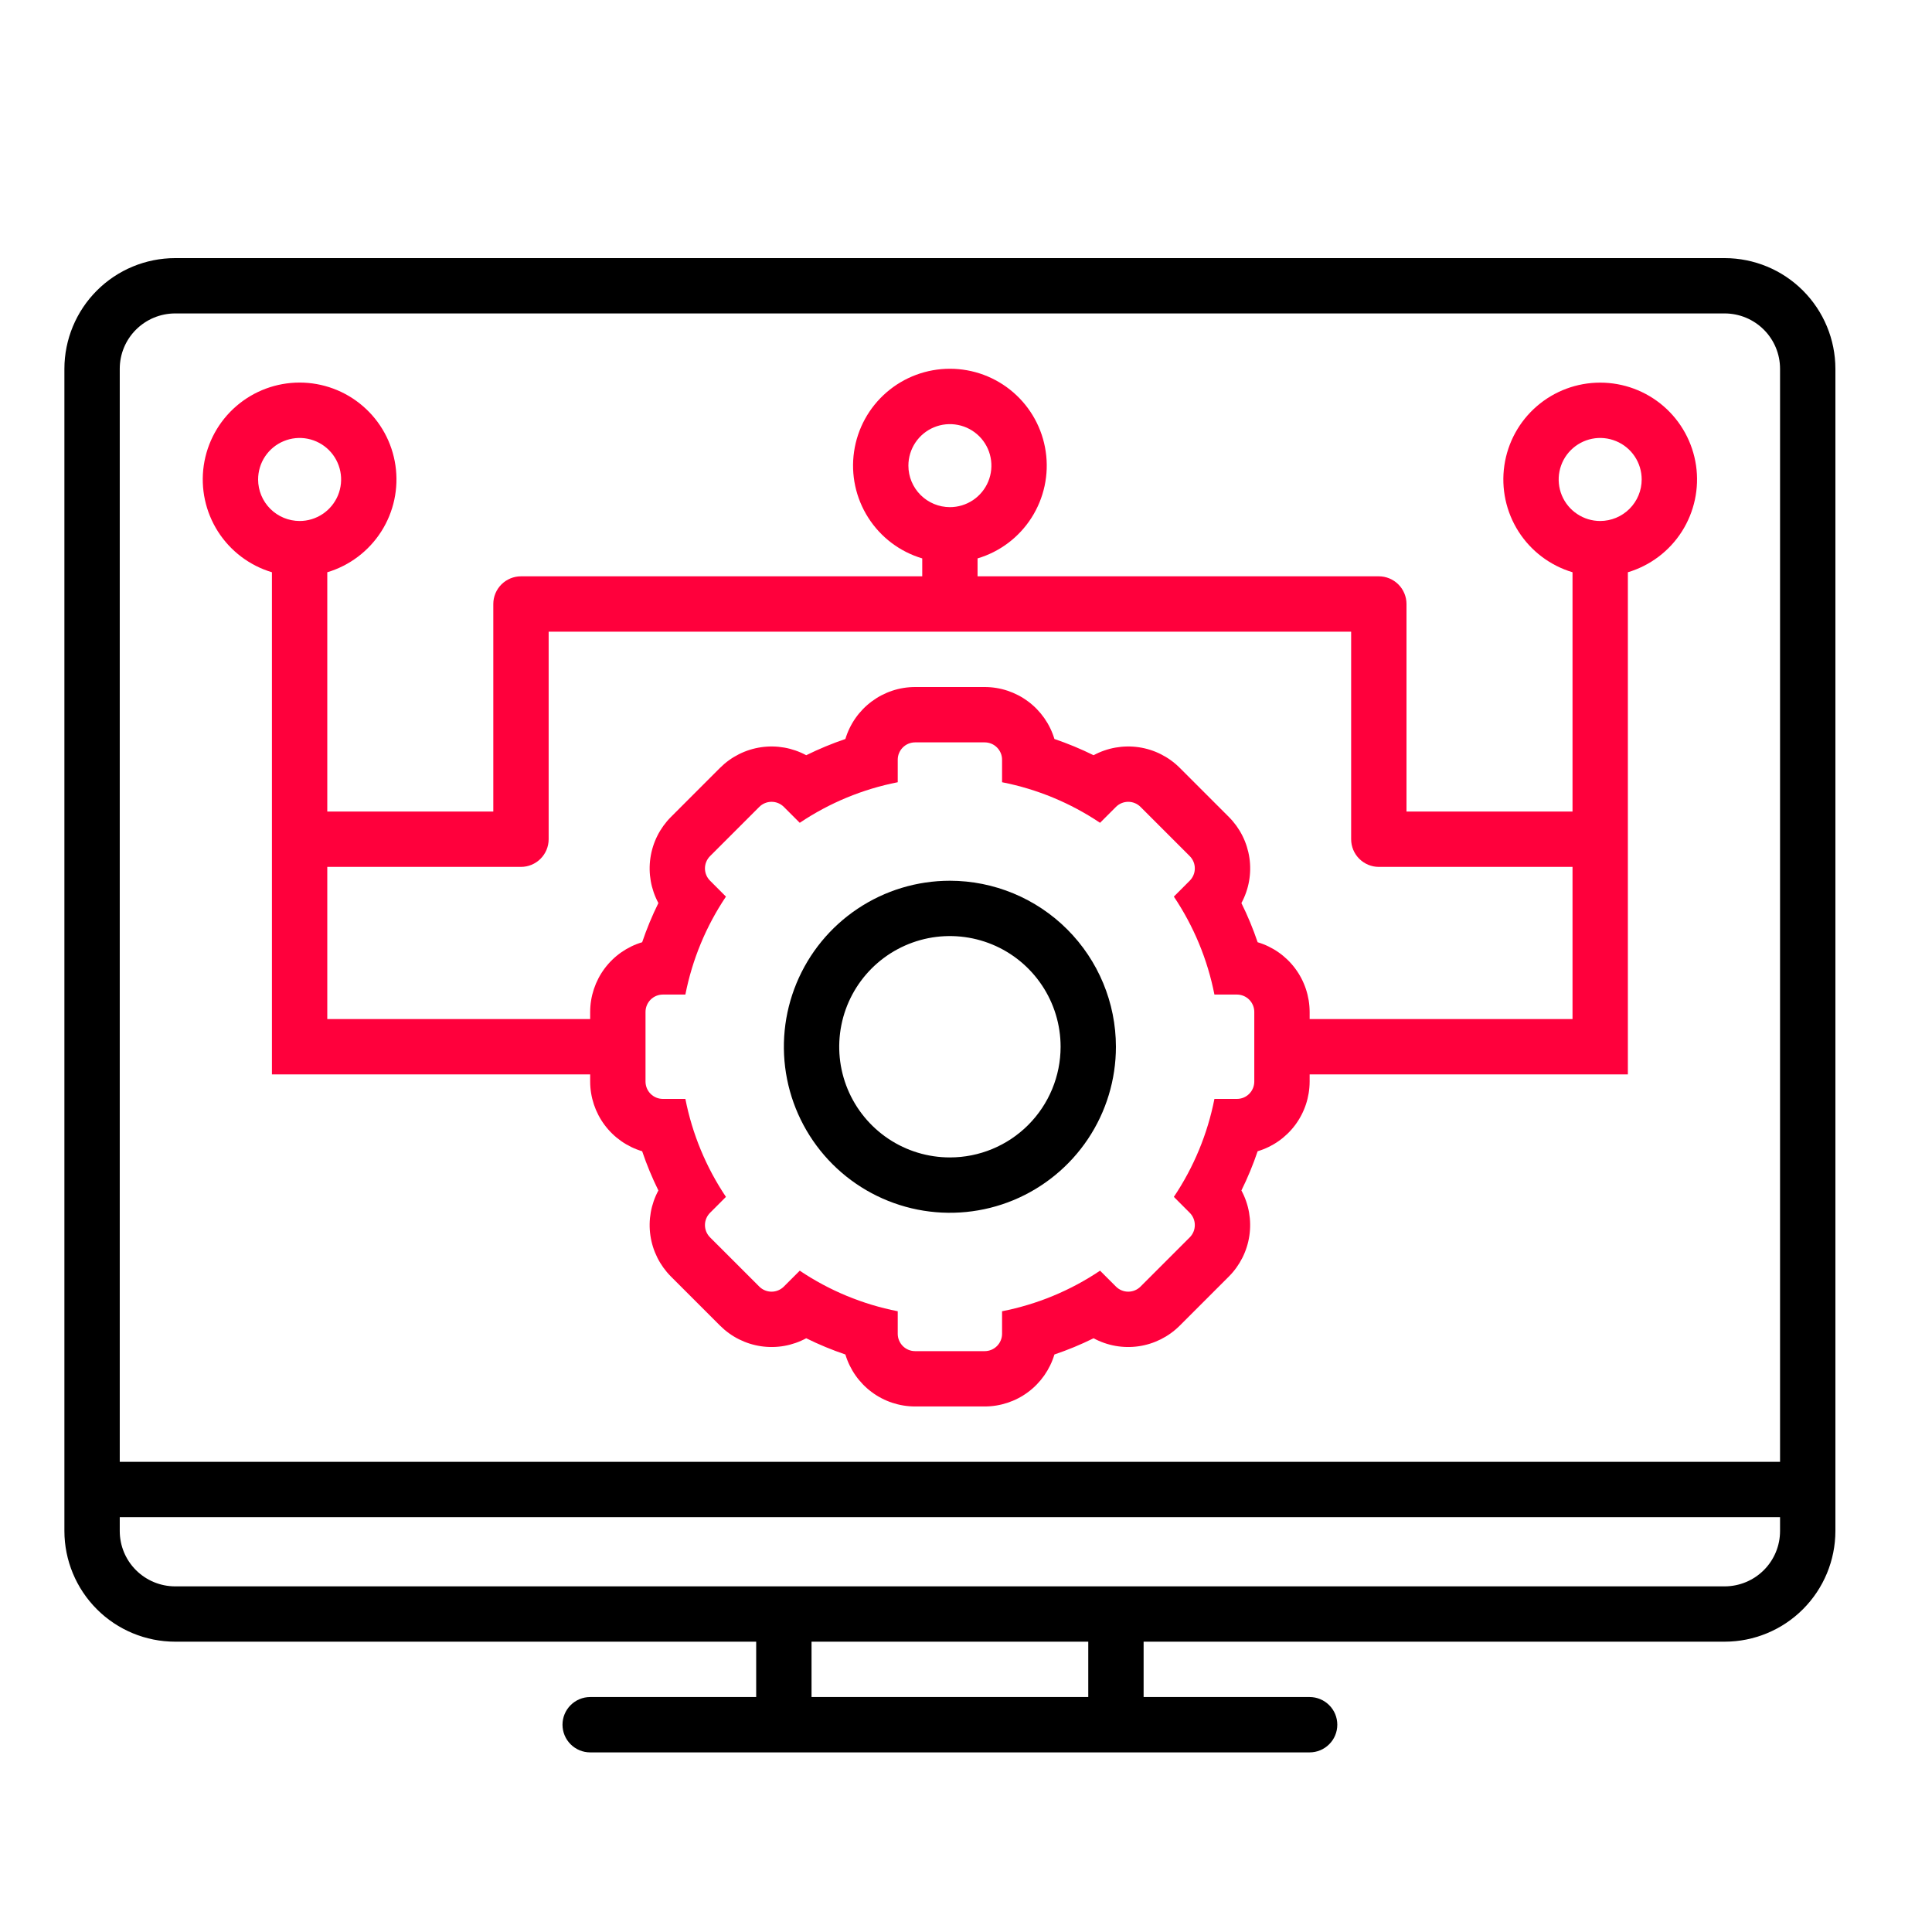
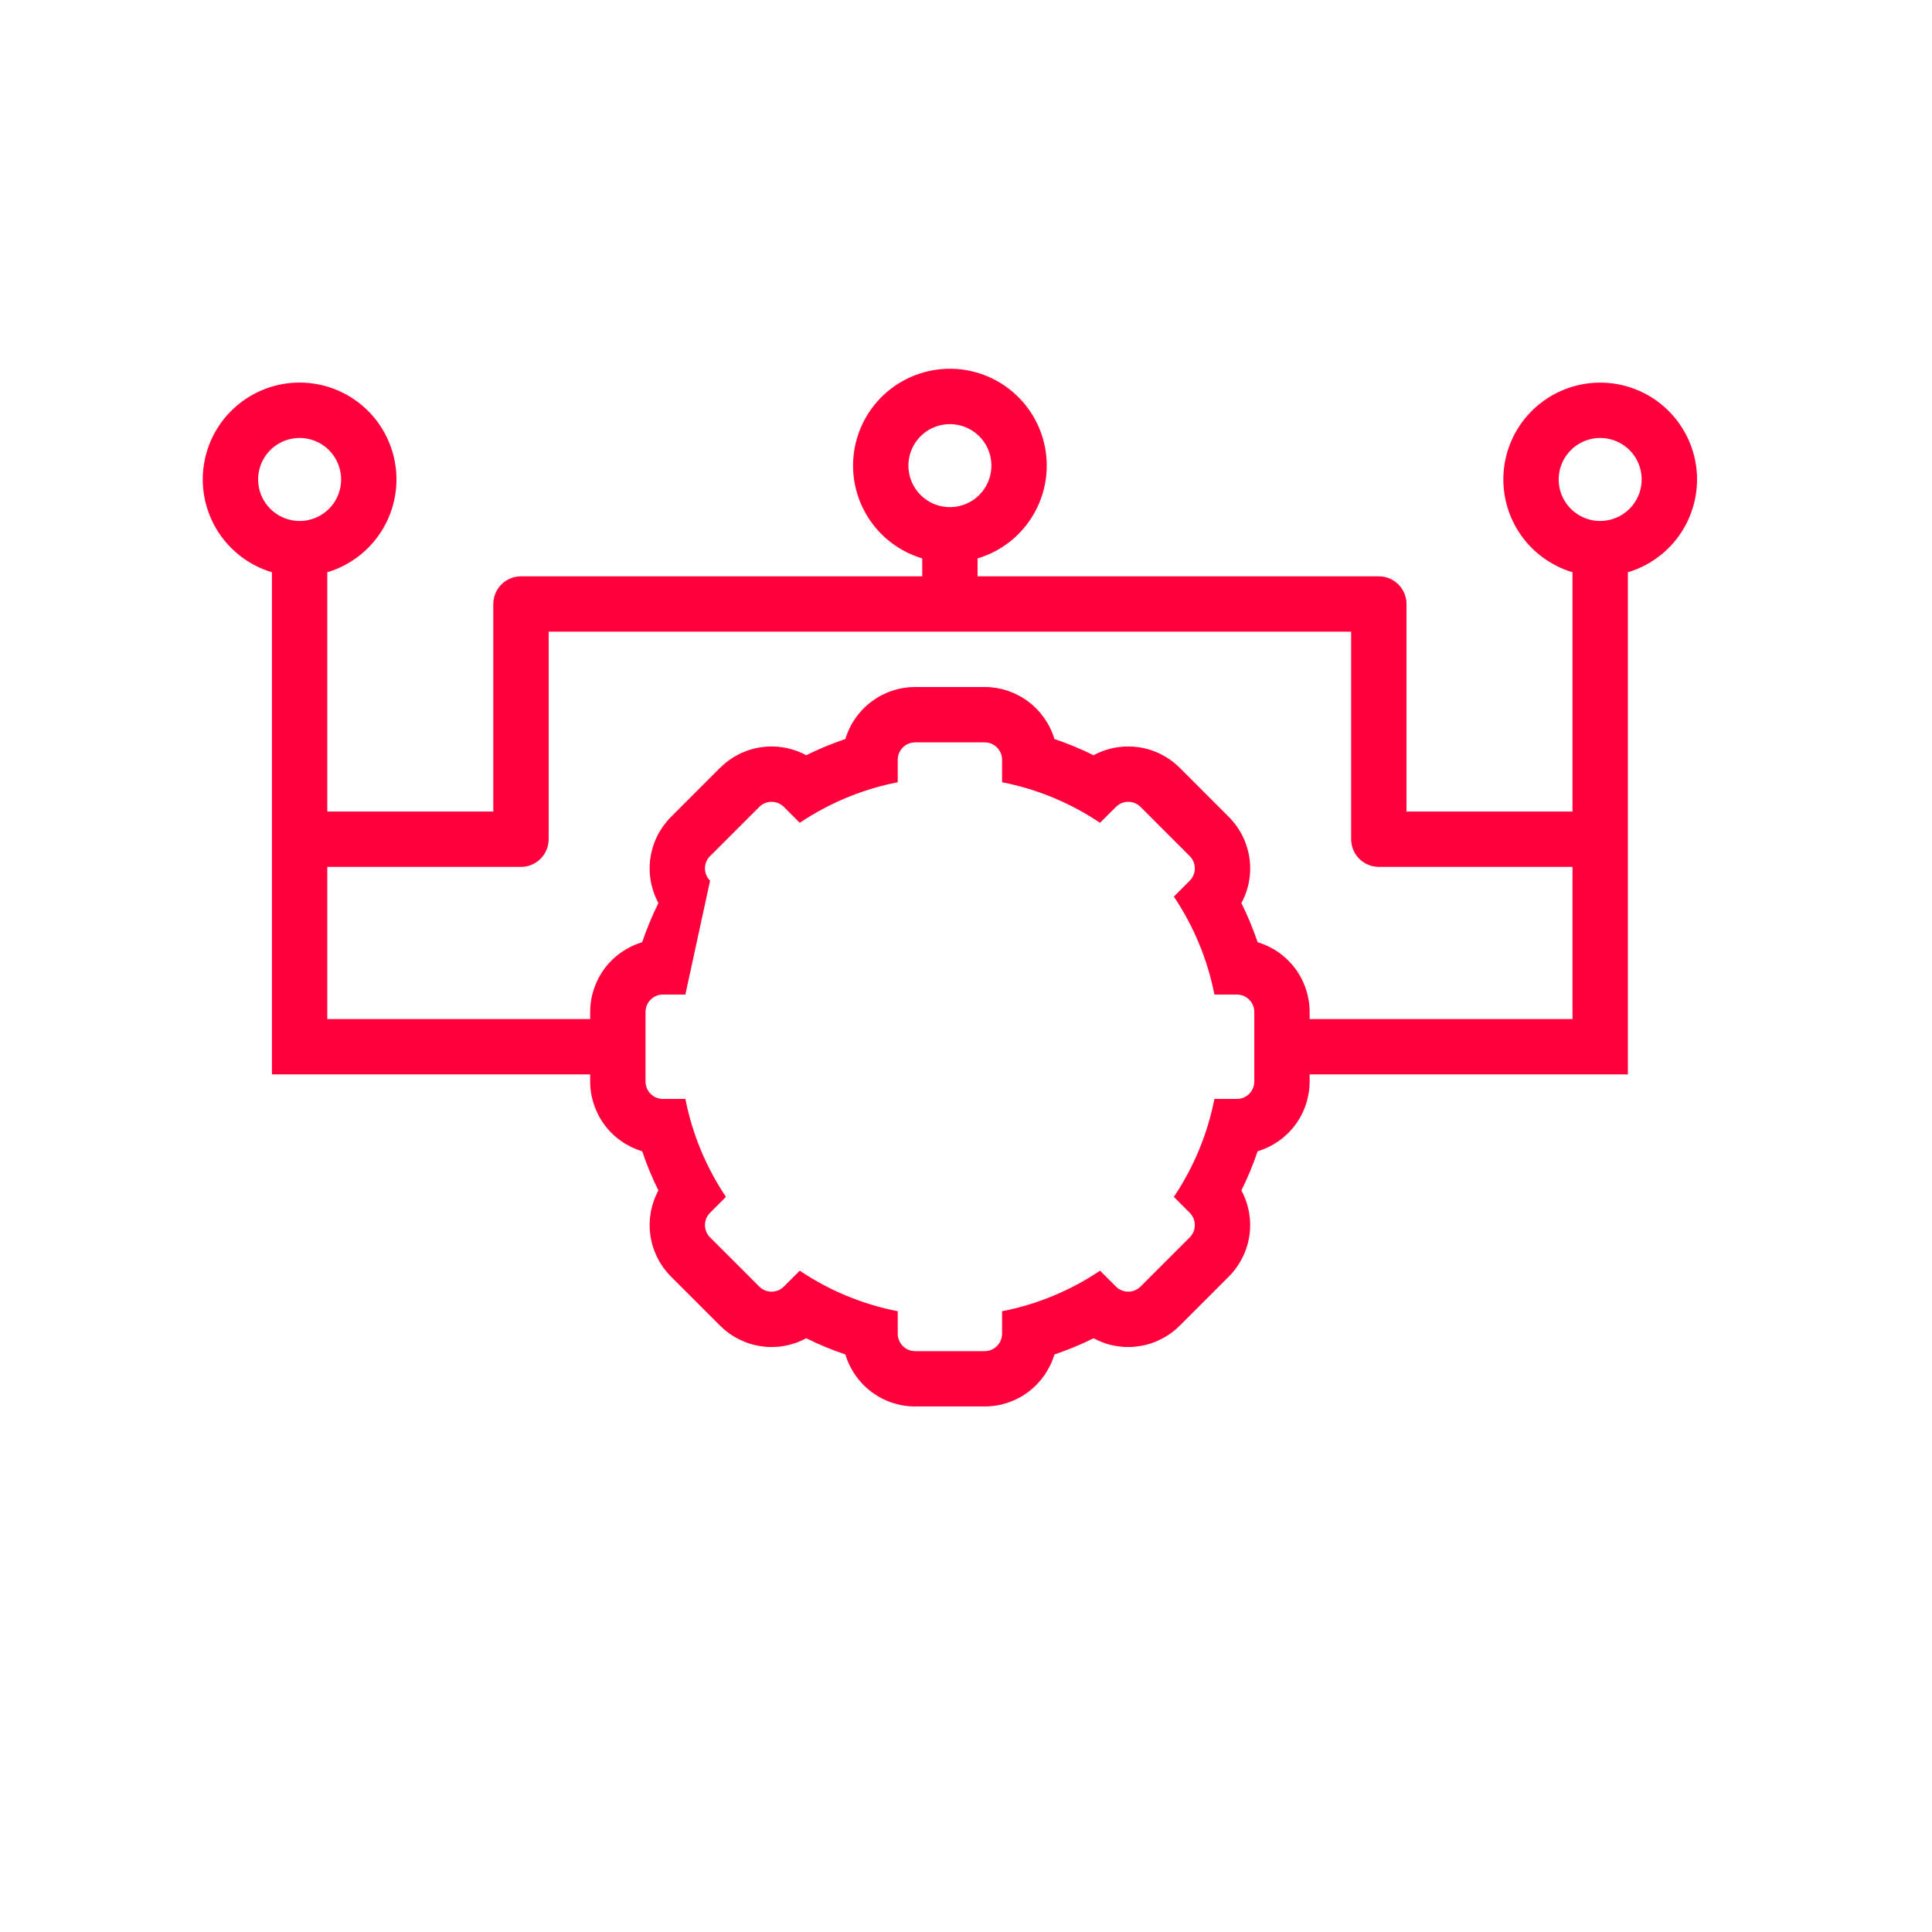
<svg xmlns="http://www.w3.org/2000/svg" width="60" height="60" viewBox="0 0 60 60" fill="none">
-   <path d="M53.562 8.016H5.438C4.526 8.017 3.652 8.379 3.008 9.024C2.364 9.668 2.001 10.542 2 11.453V47.547C2.001 48.458 2.364 49.332 3.008 49.976C3.652 50.621 4.526 50.983 5.438 50.984H23.484V52.703H18.328C18.1 52.703 17.882 52.794 17.721 52.955C17.559 53.116 17.469 53.335 17.469 53.562C17.469 53.79 17.559 54.009 17.721 54.17C17.882 54.331 18.1 54.422 18.328 54.422H40.672C40.9 54.422 41.118 54.331 41.279 54.17C41.441 54.009 41.531 53.79 41.531 53.562C41.531 53.335 41.441 53.116 41.279 52.955C41.118 52.794 40.9 52.703 40.672 52.703H35.516V50.984H53.562C54.474 50.983 55.348 50.621 55.992 49.976C56.636 49.332 56.999 48.458 57 47.547V11.453C56.999 10.542 56.636 9.668 55.992 9.024C55.348 8.379 54.474 8.017 53.562 8.016ZM33.797 52.703H25.203V50.984H33.797V52.703ZM55.281 47.547C55.281 48.003 55.1 48.44 54.777 48.762C54.455 49.084 54.018 49.265 53.562 49.266H5.438C4.982 49.265 4.545 49.084 4.223 48.762C3.9 48.44 3.719 48.003 3.719 47.547V47.117H55.281V47.547ZM55.281 45.398H3.719V11.453C3.719 10.997 3.9 10.56 4.223 10.238C4.545 9.916 4.982 9.735 5.438 9.734H53.562C54.018 9.735 54.455 9.916 54.777 10.238C55.1 10.56 55.281 10.997 55.281 11.453V45.398Z" fill="black" />
-   <path d="M29.5 27.352C28.48 27.352 27.483 27.654 26.635 28.221C25.787 28.787 25.127 29.592 24.736 30.535C24.346 31.477 24.244 32.514 24.443 33.514C24.642 34.514 25.133 35.433 25.854 36.154C26.575 36.875 27.494 37.366 28.494 37.565C29.494 37.764 30.531 37.662 31.473 37.272C32.415 36.881 33.221 36.22 33.787 35.373C34.354 34.525 34.656 33.528 34.656 32.508C34.655 31.141 34.111 29.83 33.144 28.863C32.178 27.897 30.867 27.353 29.5 27.352ZM29.5 35.945C28.82 35.945 28.155 35.744 27.59 35.366C27.025 34.988 26.584 34.451 26.324 33.823C26.064 33.195 25.996 32.504 26.129 31.837C26.261 31.17 26.589 30.558 27.069 30.077C27.55 29.596 28.163 29.269 28.829 29.136C29.496 29.004 30.187 29.072 30.816 29.332C31.444 29.592 31.98 30.033 32.358 30.598C32.736 31.163 32.938 31.828 32.938 32.508C32.938 33.419 32.575 34.294 31.931 34.938C31.286 35.583 30.412 35.945 29.5 35.945Z" fill="black" />
-   <path d="M49.695 11.883C48.973 11.883 48.275 12.142 47.728 12.615C47.181 13.087 46.823 13.741 46.719 14.456C46.615 15.17 46.771 15.899 47.16 16.508C47.549 17.117 48.144 17.565 48.836 17.772V25.203H43.68V18.758C43.68 18.53 43.589 18.311 43.428 18.15C43.267 17.989 43.048 17.898 42.82 17.898H30.359V17.342C31.052 17.136 31.647 16.687 32.035 16.078C32.424 15.469 32.581 14.74 32.476 14.025C32.372 13.31 32.014 12.657 31.467 12.184C30.921 11.712 30.223 11.452 29.5 11.452C28.777 11.452 28.079 11.712 27.533 12.184C26.986 12.657 26.628 13.31 26.524 14.025C26.419 14.74 26.576 15.469 26.965 16.078C27.353 16.687 27.948 17.136 28.641 17.342V17.898H16.18C15.952 17.898 15.733 17.989 15.572 18.15C15.411 18.311 15.32 18.53 15.32 18.758V25.203H10.164V17.772C10.856 17.565 11.451 17.116 11.84 16.507C12.229 15.898 12.385 15.17 12.281 14.455C12.177 13.74 11.819 13.086 11.272 12.614C10.726 12.141 10.027 11.881 9.305 11.881C8.582 11.881 7.884 12.141 7.337 12.614C6.791 13.086 6.433 13.74 6.328 14.455C6.224 15.17 6.381 15.898 6.769 16.507C7.158 17.116 7.753 17.565 8.445 17.772V33.367H18.328V33.588C18.329 34.075 18.486 34.548 18.777 34.938C19.068 35.328 19.477 35.614 19.943 35.753C20.084 36.17 20.252 36.577 20.447 36.971C20.216 37.399 20.129 37.89 20.199 38.371C20.269 38.853 20.493 39.299 20.836 39.643L22.364 41.171C22.709 41.515 23.155 41.739 23.637 41.809C24.118 41.88 24.61 41.792 25.038 41.561C25.432 41.756 25.838 41.924 26.254 42.065C26.394 42.531 26.68 42.94 27.07 43.231C27.46 43.522 27.933 43.679 28.42 43.679H30.58C31.067 43.679 31.54 43.522 31.93 43.231C32.32 42.94 32.606 42.531 32.746 42.065C33.162 41.924 33.568 41.756 33.962 41.561C34.39 41.792 34.882 41.88 35.364 41.809C35.845 41.739 36.291 41.515 36.636 41.171L38.164 39.643C38.507 39.299 38.731 38.853 38.801 38.371C38.871 37.89 38.784 37.399 38.553 36.971C38.748 36.577 38.916 36.17 39.057 35.753C39.523 35.614 39.932 35.328 40.223 34.938C40.514 34.548 40.671 34.075 40.672 33.588V33.367H50.555V17.772C51.247 17.565 51.842 17.117 52.231 16.508C52.619 15.899 52.776 15.17 52.672 14.456C52.567 13.741 52.209 13.087 51.663 12.615C51.116 12.142 50.418 11.883 49.695 11.883ZM28.211 14.461C28.211 14.206 28.287 13.957 28.428 13.745C28.57 13.533 28.771 13.367 29.007 13.27C29.242 13.172 29.501 13.147 29.752 13.197C30.002 13.246 30.231 13.369 30.412 13.549C30.592 13.73 30.715 13.959 30.764 14.209C30.814 14.459 30.788 14.719 30.691 14.954C30.593 15.19 30.428 15.391 30.216 15.533C30.004 15.674 29.755 15.75 29.5 15.75C29.158 15.749 28.831 15.614 28.589 15.372C28.347 15.13 28.211 14.803 28.211 14.461ZM8.016 14.89C8.016 14.636 8.091 14.386 8.233 14.174C8.375 13.962 8.576 13.797 8.811 13.7C9.047 13.602 9.306 13.576 9.556 13.626C9.806 13.676 10.036 13.799 10.216 13.979C10.396 14.159 10.519 14.389 10.569 14.639C10.619 14.889 10.593 15.148 10.496 15.384C10.398 15.619 10.233 15.821 10.021 15.962C9.809 16.104 9.56 16.18 9.305 16.18C8.963 16.179 8.635 16.043 8.394 15.802C8.152 15.56 8.016 15.232 8.016 14.89ZM38.953 33.588C38.953 33.659 38.939 33.729 38.912 33.795C38.885 33.86 38.845 33.92 38.795 33.97C38.745 34.02 38.685 34.06 38.62 34.087C38.554 34.114 38.484 34.128 38.413 34.128H37.715C37.501 35.216 37.073 36.25 36.455 37.17L36.948 37.664C36.998 37.714 37.038 37.774 37.065 37.839C37.093 37.905 37.106 37.975 37.106 38.046C37.106 38.117 37.093 38.187 37.065 38.253C37.038 38.318 36.998 38.378 36.948 38.428L35.42 39.956C35.319 40.057 35.182 40.114 35.038 40.114C34.895 40.114 34.758 40.057 34.657 39.956L34.163 39.462C33.243 40.081 32.208 40.509 31.12 40.722V41.421C31.12 41.492 31.107 41.562 31.079 41.627C31.052 41.693 31.012 41.752 30.962 41.803C30.912 41.853 30.853 41.892 30.787 41.92C30.721 41.947 30.651 41.961 30.58 41.961H28.42C28.349 41.961 28.279 41.947 28.213 41.92C28.147 41.892 28.088 41.853 28.038 41.803C27.988 41.752 27.948 41.693 27.921 41.627C27.893 41.562 27.88 41.492 27.88 41.421V40.722C26.792 40.509 25.757 40.081 24.837 39.462L24.343 39.956C24.242 40.057 24.105 40.114 23.962 40.114C23.818 40.114 23.681 40.057 23.58 39.956L22.052 38.428C21.95 38.327 21.893 38.189 21.893 38.046C21.893 37.903 21.95 37.766 22.052 37.664L22.545 37.17C21.927 36.25 21.499 35.216 21.285 34.128H20.587C20.516 34.128 20.446 34.114 20.38 34.087C20.315 34.06 20.255 34.02 20.205 33.97C20.155 33.92 20.115 33.86 20.088 33.795C20.061 33.729 20.047 33.659 20.047 33.588V31.427C20.047 31.356 20.061 31.286 20.088 31.221C20.115 31.155 20.155 31.096 20.205 31.045C20.255 30.995 20.315 30.955 20.38 30.928C20.446 30.901 20.516 30.887 20.587 30.887H21.285C21.499 29.799 21.927 28.765 22.545 27.845L22.052 27.351C21.95 27.25 21.893 27.113 21.893 26.969C21.893 26.826 21.95 26.689 22.052 26.587L23.58 25.059C23.681 24.958 23.818 24.901 23.962 24.901C24.105 24.901 24.242 24.958 24.343 25.059L24.837 25.553C25.757 24.935 26.792 24.506 27.88 24.293V23.595C27.88 23.524 27.893 23.453 27.921 23.388C27.948 23.323 27.988 23.263 28.038 23.213C28.088 23.163 28.147 23.123 28.213 23.096C28.279 23.069 28.349 23.055 28.42 23.055H30.58C30.651 23.055 30.721 23.069 30.787 23.096C30.853 23.123 30.912 23.163 30.962 23.213C31.012 23.263 31.052 23.323 31.079 23.388C31.107 23.453 31.12 23.524 31.12 23.595V24.293C32.208 24.506 33.243 24.935 34.163 25.553L34.657 25.059C34.758 24.958 34.895 24.901 35.038 24.901C35.182 24.901 35.319 24.958 35.42 25.059L36.948 26.587C36.998 26.637 37.038 26.697 37.065 26.762C37.093 26.828 37.106 26.898 37.106 26.969C37.106 27.04 37.093 27.11 37.065 27.176C37.038 27.241 36.998 27.301 36.948 27.351L36.455 27.845C37.073 28.765 37.501 29.799 37.715 30.887H38.413C38.556 30.887 38.694 30.944 38.795 31.045C38.896 31.147 38.953 31.284 38.953 31.427V33.588ZM48.836 31.648H40.672V31.427C40.671 30.941 40.514 30.467 40.223 30.077C39.932 29.687 39.523 29.401 39.057 29.262C38.916 28.846 38.748 28.439 38.553 28.046C38.785 27.617 38.872 27.126 38.802 26.644C38.731 26.162 38.508 25.716 38.164 25.372L36.636 23.844C36.291 23.5 35.845 23.276 35.364 23.206C34.882 23.136 34.39 23.223 33.962 23.454C33.568 23.26 33.162 23.091 32.746 22.95C32.606 22.484 32.32 22.076 31.93 21.785C31.54 21.494 31.067 21.336 30.58 21.336H28.42C27.933 21.336 27.46 21.494 27.07 21.785C26.68 22.076 26.394 22.484 26.254 22.95C25.838 23.091 25.432 23.26 25.038 23.454C24.61 23.223 24.118 23.136 23.637 23.206C23.155 23.276 22.709 23.5 22.364 23.844L20.836 25.372C20.493 25.716 20.269 26.162 20.199 26.644C20.129 27.125 20.216 27.616 20.447 28.045C20.252 28.439 20.084 28.846 19.943 29.262C19.477 29.401 19.068 29.687 18.777 30.077C18.486 30.467 18.329 30.941 18.328 31.427V31.648H10.164V26.922H16.18C16.408 26.922 16.626 26.831 16.787 26.67C16.948 26.509 17.039 26.29 17.039 26.062V19.617H41.961V26.062C41.961 26.29 42.051 26.509 42.213 26.67C42.374 26.831 42.592 26.922 42.82 26.922H48.836V31.648ZM49.695 16.18C49.44 16.18 49.191 16.104 48.979 15.962C48.767 15.821 48.602 15.619 48.504 15.384C48.407 15.148 48.381 14.889 48.431 14.639C48.481 14.389 48.603 14.159 48.784 13.979C48.964 13.799 49.194 13.676 49.444 13.626C49.694 13.576 49.953 13.602 50.189 13.7C50.424 13.797 50.626 13.962 50.767 14.174C50.909 14.386 50.984 14.636 50.984 14.89C50.984 15.232 50.848 15.56 50.606 15.802C50.365 16.043 50.037 16.179 49.695 16.18Z" fill="#FF003C" />
+   <path d="M49.695 11.883C48.973 11.883 48.275 12.142 47.728 12.615C47.181 13.087 46.823 13.741 46.719 14.456C46.615 15.17 46.771 15.899 47.16 16.508C47.549 17.117 48.144 17.565 48.836 17.772V25.203H43.68V18.758C43.68 18.53 43.589 18.311 43.428 18.15C43.267 17.989 43.048 17.898 42.82 17.898H30.359V17.342C31.052 17.136 31.647 16.687 32.035 16.078C32.424 15.469 32.581 14.74 32.476 14.025C32.372 13.31 32.014 12.657 31.467 12.184C30.921 11.712 30.223 11.452 29.5 11.452C28.777 11.452 28.079 11.712 27.533 12.184C26.986 12.657 26.628 13.31 26.524 14.025C26.419 14.74 26.576 15.469 26.965 16.078C27.353 16.687 27.948 17.136 28.641 17.342V17.898H16.18C15.952 17.898 15.733 17.989 15.572 18.15C15.411 18.311 15.32 18.53 15.32 18.758V25.203H10.164V17.772C10.856 17.565 11.451 17.116 11.84 16.507C12.229 15.898 12.385 15.17 12.281 14.455C12.177 13.74 11.819 13.086 11.272 12.614C10.726 12.141 10.027 11.881 9.305 11.881C8.582 11.881 7.884 12.141 7.337 12.614C6.791 13.086 6.433 13.74 6.328 14.455C6.224 15.17 6.381 15.898 6.769 16.507C7.158 17.116 7.753 17.565 8.445 17.772V33.367H18.328V33.588C18.329 34.075 18.486 34.548 18.777 34.938C19.068 35.328 19.477 35.614 19.943 35.753C20.084 36.17 20.252 36.577 20.447 36.971C20.216 37.399 20.129 37.89 20.199 38.371C20.269 38.853 20.493 39.299 20.836 39.643L22.364 41.171C22.709 41.515 23.155 41.739 23.637 41.809C24.118 41.88 24.61 41.792 25.038 41.561C25.432 41.756 25.838 41.924 26.254 42.065C26.394 42.531 26.68 42.94 27.07 43.231C27.46 43.522 27.933 43.679 28.42 43.679H30.58C31.067 43.679 31.54 43.522 31.93 43.231C32.32 42.94 32.606 42.531 32.746 42.065C33.162 41.924 33.568 41.756 33.962 41.561C34.39 41.792 34.882 41.88 35.364 41.809C35.845 41.739 36.291 41.515 36.636 41.171L38.164 39.643C38.507 39.299 38.731 38.853 38.801 38.371C38.871 37.89 38.784 37.399 38.553 36.971C38.748 36.577 38.916 36.17 39.057 35.753C39.523 35.614 39.932 35.328 40.223 34.938C40.514 34.548 40.671 34.075 40.672 33.588V33.367H50.555V17.772C51.247 17.565 51.842 17.117 52.231 16.508C52.619 15.899 52.776 15.17 52.672 14.456C52.567 13.741 52.209 13.087 51.663 12.615C51.116 12.142 50.418 11.883 49.695 11.883ZM28.211 14.461C28.211 14.206 28.287 13.957 28.428 13.745C28.57 13.533 28.771 13.367 29.007 13.27C29.242 13.172 29.501 13.147 29.752 13.197C30.002 13.246 30.231 13.369 30.412 13.549C30.592 13.73 30.715 13.959 30.764 14.209C30.814 14.459 30.788 14.719 30.691 14.954C30.593 15.19 30.428 15.391 30.216 15.533C30.004 15.674 29.755 15.75 29.5 15.75C29.158 15.749 28.831 15.614 28.589 15.372C28.347 15.13 28.211 14.803 28.211 14.461ZM8.016 14.89C8.016 14.636 8.091 14.386 8.233 14.174C8.375 13.962 8.576 13.797 8.811 13.7C9.047 13.602 9.306 13.576 9.556 13.626C9.806 13.676 10.036 13.799 10.216 13.979C10.396 14.159 10.519 14.389 10.569 14.639C10.619 14.889 10.593 15.148 10.496 15.384C10.398 15.619 10.233 15.821 10.021 15.962C9.809 16.104 9.56 16.18 9.305 16.18C8.963 16.179 8.635 16.043 8.394 15.802C8.152 15.56 8.016 15.232 8.016 14.89ZM38.953 33.588C38.953 33.659 38.939 33.729 38.912 33.795C38.885 33.86 38.845 33.92 38.795 33.97C38.745 34.02 38.685 34.06 38.62 34.087C38.554 34.114 38.484 34.128 38.413 34.128H37.715C37.501 35.216 37.073 36.25 36.455 37.17L36.948 37.664C36.998 37.714 37.038 37.774 37.065 37.839C37.093 37.905 37.106 37.975 37.106 38.046C37.106 38.117 37.093 38.187 37.065 38.253C37.038 38.318 36.998 38.378 36.948 38.428L35.42 39.956C35.319 40.057 35.182 40.114 35.038 40.114C34.895 40.114 34.758 40.057 34.657 39.956L34.163 39.462C33.243 40.081 32.208 40.509 31.12 40.722V41.421C31.12 41.492 31.107 41.562 31.079 41.627C31.052 41.693 31.012 41.752 30.962 41.803C30.912 41.853 30.853 41.892 30.787 41.92C30.721 41.947 30.651 41.961 30.58 41.961H28.42C28.349 41.961 28.279 41.947 28.213 41.92C28.147 41.892 28.088 41.853 28.038 41.803C27.988 41.752 27.948 41.693 27.921 41.627C27.893 41.562 27.88 41.492 27.88 41.421V40.722C26.792 40.509 25.757 40.081 24.837 39.462L24.343 39.956C24.242 40.057 24.105 40.114 23.962 40.114C23.818 40.114 23.681 40.057 23.58 39.956L22.052 38.428C21.95 38.327 21.893 38.189 21.893 38.046C21.893 37.903 21.95 37.766 22.052 37.664L22.545 37.17C21.927 36.25 21.499 35.216 21.285 34.128H20.587C20.516 34.128 20.446 34.114 20.38 34.087C20.315 34.06 20.255 34.02 20.205 33.97C20.155 33.92 20.115 33.86 20.088 33.795C20.061 33.729 20.047 33.659 20.047 33.588V31.427C20.047 31.356 20.061 31.286 20.088 31.221C20.115 31.155 20.155 31.096 20.205 31.045C20.255 30.995 20.315 30.955 20.38 30.928C20.446 30.901 20.516 30.887 20.587 30.887H21.285L22.052 27.351C21.95 27.25 21.893 27.113 21.893 26.969C21.893 26.826 21.95 26.689 22.052 26.587L23.58 25.059C23.681 24.958 23.818 24.901 23.962 24.901C24.105 24.901 24.242 24.958 24.343 25.059L24.837 25.553C25.757 24.935 26.792 24.506 27.88 24.293V23.595C27.88 23.524 27.893 23.453 27.921 23.388C27.948 23.323 27.988 23.263 28.038 23.213C28.088 23.163 28.147 23.123 28.213 23.096C28.279 23.069 28.349 23.055 28.42 23.055H30.58C30.651 23.055 30.721 23.069 30.787 23.096C30.853 23.123 30.912 23.163 30.962 23.213C31.012 23.263 31.052 23.323 31.079 23.388C31.107 23.453 31.12 23.524 31.12 23.595V24.293C32.208 24.506 33.243 24.935 34.163 25.553L34.657 25.059C34.758 24.958 34.895 24.901 35.038 24.901C35.182 24.901 35.319 24.958 35.42 25.059L36.948 26.587C36.998 26.637 37.038 26.697 37.065 26.762C37.093 26.828 37.106 26.898 37.106 26.969C37.106 27.04 37.093 27.11 37.065 27.176C37.038 27.241 36.998 27.301 36.948 27.351L36.455 27.845C37.073 28.765 37.501 29.799 37.715 30.887H38.413C38.556 30.887 38.694 30.944 38.795 31.045C38.896 31.147 38.953 31.284 38.953 31.427V33.588ZM48.836 31.648H40.672V31.427C40.671 30.941 40.514 30.467 40.223 30.077C39.932 29.687 39.523 29.401 39.057 29.262C38.916 28.846 38.748 28.439 38.553 28.046C38.785 27.617 38.872 27.126 38.802 26.644C38.731 26.162 38.508 25.716 38.164 25.372L36.636 23.844C36.291 23.5 35.845 23.276 35.364 23.206C34.882 23.136 34.39 23.223 33.962 23.454C33.568 23.26 33.162 23.091 32.746 22.95C32.606 22.484 32.32 22.076 31.93 21.785C31.54 21.494 31.067 21.336 30.58 21.336H28.42C27.933 21.336 27.46 21.494 27.07 21.785C26.68 22.076 26.394 22.484 26.254 22.95C25.838 23.091 25.432 23.26 25.038 23.454C24.61 23.223 24.118 23.136 23.637 23.206C23.155 23.276 22.709 23.5 22.364 23.844L20.836 25.372C20.493 25.716 20.269 26.162 20.199 26.644C20.129 27.125 20.216 27.616 20.447 28.045C20.252 28.439 20.084 28.846 19.943 29.262C19.477 29.401 19.068 29.687 18.777 30.077C18.486 30.467 18.329 30.941 18.328 31.427V31.648H10.164V26.922H16.18C16.408 26.922 16.626 26.831 16.787 26.67C16.948 26.509 17.039 26.29 17.039 26.062V19.617H41.961V26.062C41.961 26.29 42.051 26.509 42.213 26.67C42.374 26.831 42.592 26.922 42.82 26.922H48.836V31.648ZM49.695 16.18C49.44 16.18 49.191 16.104 48.979 15.962C48.767 15.821 48.602 15.619 48.504 15.384C48.407 15.148 48.381 14.889 48.431 14.639C48.481 14.389 48.603 14.159 48.784 13.979C48.964 13.799 49.194 13.676 49.444 13.626C49.694 13.576 49.953 13.602 50.189 13.7C50.424 13.797 50.626 13.962 50.767 14.174C50.909 14.386 50.984 14.636 50.984 14.89C50.984 15.232 50.848 15.56 50.606 15.802C50.365 16.043 50.037 16.179 49.695 16.18Z" fill="#FF003C" />
</svg>